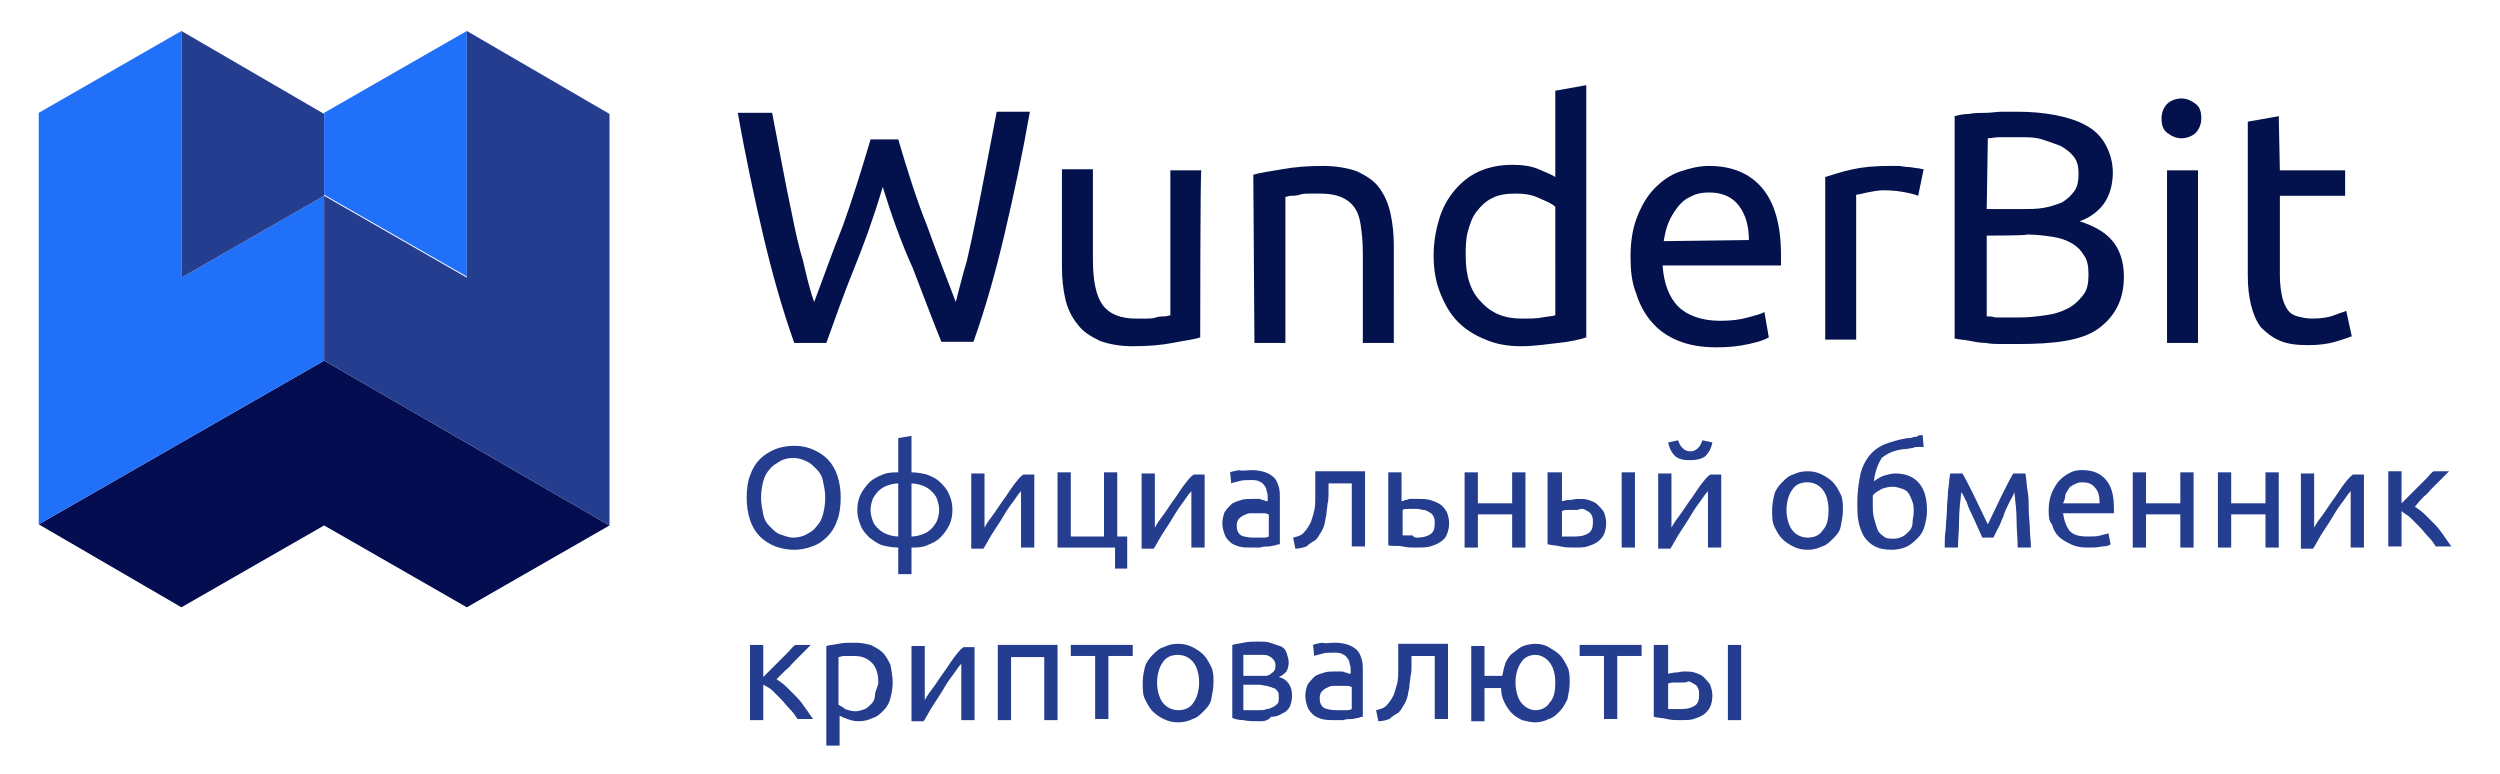
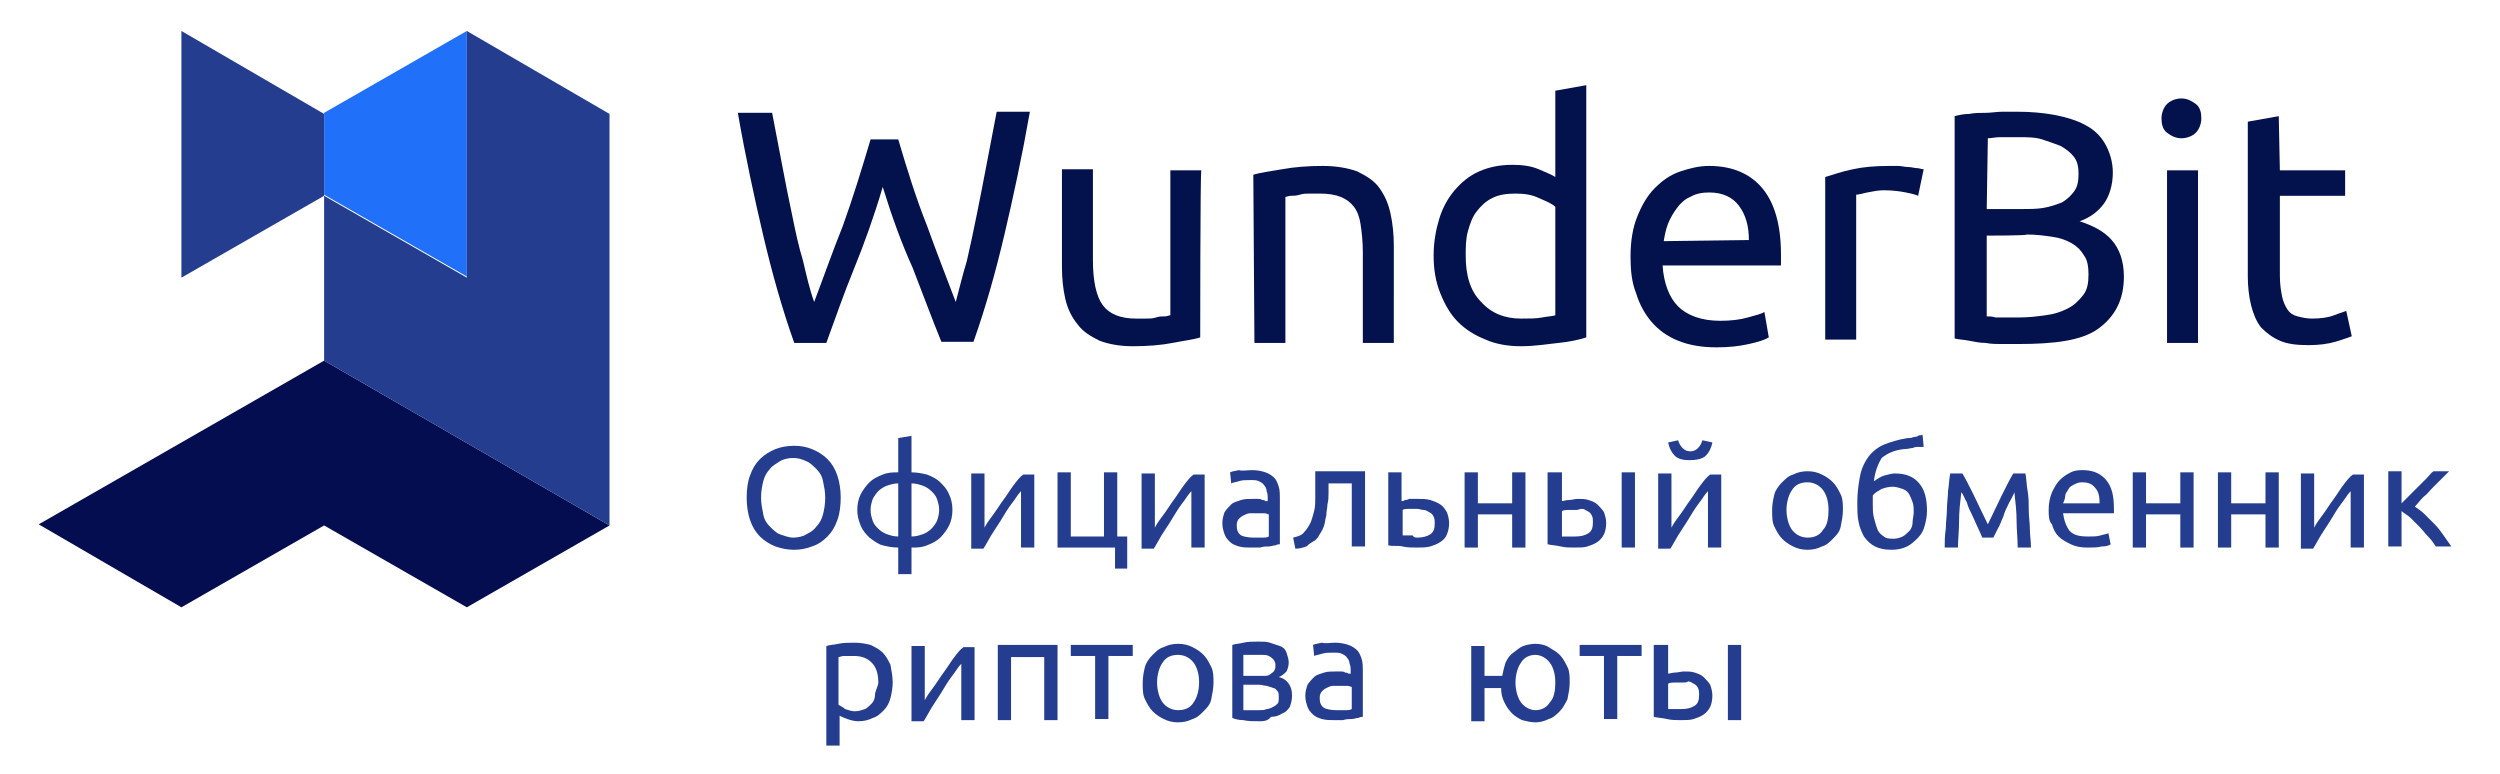
<svg xmlns="http://www.w3.org/2000/svg" version="1.1" id="Layer_1" x="0px" y="0px" width="226px" height="70px" viewBox="0 0 226 70" style="enable-background:new 0 0 226 70;" xml:space="preserve">
  <style type="text/css">
	.st0{fill:#030D4F;}
	.st1{fill:#2170F9;}
	.st2{fill:#243D8F;}
	.st3{fill:#03114D;}
	.st4{enable-background:new    ;}
</style>
  <path class="st0" d="M16.4,54.9l12.9-7.4l12.9,7.4l12.9-7.4L29.3,32.6L3.5,47.4L16.4,54.9z" />
-   <path class="st1" d="M29.3,32.6V17.7l-12.9,7.4V2.8L3.5,10.2v37.2L29.3,32.6z" />
  <path class="st2" d="M29.3,17.7v-7.4L16.4,2.8v22.3L29.3,17.7z" />
  <path class="st1" d="M42.2,2.8l-12.9,7.4v7.4L42.2,25V2.8z" />
  <path class="st2" d="M29.3,17.7v14.9l25.8,14.9V10.3L42.2,2.8v22.3L29.3,17.7z" />
  <g>
    <path class="st3" d="M79.8,16.9c-0.8,2.7-1.7,5.2-2.6,7.4s-1.7,4.5-2.5,6.7h-2.9c-1.1-3.1-2-6.3-2.8-9.7s-1.6-7.1-2.3-11.1h3.1   c0.3,1.6,0.6,3.1,0.9,4.7s0.6,3.1,0.9,4.5c0.3,1.5,0.6,2.9,1,4.2c0.3,1.3,0.6,2.6,1,3.7c0.8-2.1,1.6-4.4,2.6-6.9   c0.9-2.5,1.7-5.1,2.5-7.8h2.5c0.8,2.7,1.6,5.3,2.6,7.8c0.9,2.5,1.8,4.8,2.6,6.9c0.3-1.1,0.6-2.4,1-3.7c0.3-1.3,0.6-2.7,0.9-4.2   s0.6-3,0.9-4.6s0.6-3.1,0.9-4.7h3c-0.7,4-1.5,7.7-2.3,11.1s-1.7,6.6-2.8,9.7h-2.9c-0.9-2.2-1.7-4.4-2.6-6.7   C81.5,22,80.6,19.5,79.8,16.9z" />
    <path class="st3" d="M108.5,30.5c-0.6,0.2-1.5,0.3-2.5,0.5s-2.3,0.3-3.6,0.3c-1.2,0-2.2-0.2-3-0.5c-0.8-0.4-1.5-0.8-2-1.5   c-0.5-0.6-0.9-1.4-1.1-2.3S96,25.2,96,24.1v-8.8h2.8v8.2c0,1.9,0.3,3.3,0.9,4.1s1.6,1.2,3,1.2c0.3,0,0.6,0,0.9,0s0.6,0,0.9-0.1   s0.5-0.1,0.8-0.1c0.2,0,0.4-0.1,0.5-0.1V15.4h2.8C108.5,15.4,108.5,30.5,108.5,30.5z" />
    <path class="st3" d="M113.3,15.8c0.6-0.2,1.5-0.3,2.6-0.5s2.3-0.3,3.7-0.3c1.2,0,2.3,0.2,3.1,0.5c0.8,0.4,1.5,0.8,2,1.5   s0.8,1.4,1,2.3s0.3,1.9,0.3,2.9V31h-2.8v-8.2c0-1-0.1-1.8-0.2-2.5s-0.3-1.2-0.6-1.6s-0.7-0.7-1.2-0.9s-1.1-0.3-1.9-0.3   c-0.3,0-0.6,0-0.9,0s-0.6,0-0.9,0.1s-0.6,0.1-0.8,0.1c-0.2,0-0.4,0.1-0.5,0.1V31h-2.8L113.3,15.8L113.3,15.8z" />
    <path class="st3" d="M140.6,8.2l2.8-0.5v22.8c-0.6,0.2-1.5,0.4-2.5,0.5s-2.1,0.3-3.4,0.3c-1.2,0-2.3-0.2-3.2-0.6   c-1-0.4-1.8-0.9-2.5-1.6s-1.2-1.6-1.6-2.6c-0.4-1-0.6-2.1-0.6-3.4c0-1.2,0.2-2.3,0.5-3.3s0.8-1.9,1.4-2.6c0.6-0.7,1.3-1.3,2.2-1.7   s1.9-0.6,3-0.6c0.9,0,1.7,0.1,2.4,0.4s1.2,0.5,1.5,0.7L140.6,8.2L140.6,8.2z M140.6,18.7c-0.3-0.3-0.8-0.5-1.5-0.8   c-0.6-0.3-1.3-0.4-2.1-0.4s-1.5,0.1-2.1,0.4s-1,0.7-1.4,1.2s-0.6,1.1-0.8,1.8s-0.2,1.5-0.2,2.2c0,1.8,0.4,3.2,1.4,4.2   c0.9,1,2.1,1.5,3.6,1.5c0.8,0,1.4,0,1.9-0.1s0.9-0.1,1.2-0.2L140.6,18.7L140.6,18.7z" />
    <path class="st3" d="M147.4,23.2c0-1.4,0.2-2.6,0.6-3.6s0.9-1.9,1.6-2.6s1.4-1.2,2.3-1.5c0.9-0.3,1.7-0.5,2.6-0.5   c2.1,0,3.7,0.7,4.8,2s1.7,3.3,1.7,6c0,0.1,0,0.3,0,0.5s0,0.4,0,0.5h-10.7c0.1,1.6,0.6,2.9,1.4,3.7s2.1,1.3,3.8,1.3   c1,0,1.8-0.1,2.5-0.3s1.2-0.3,1.5-0.5l0.4,2.3c-0.3,0.2-0.9,0.4-1.8,0.6c-0.9,0.2-1.8,0.3-2.9,0.3c-1.4,0-2.5-0.2-3.5-0.6   s-1.8-1-2.4-1.7c-0.6-0.7-1.1-1.6-1.4-2.6C147.5,25.5,147.4,24.4,147.4,23.2z M158.1,21.7c0-1.3-0.3-2.3-0.9-3.1   c-0.6-0.8-1.5-1.2-2.7-1.2c-0.6,0-1.2,0.1-1.7,0.4c-0.5,0.2-0.9,0.6-1.2,1s-0.6,0.9-0.8,1.4s-0.3,1-0.4,1.6L158.1,21.7L158.1,21.7z   " />
    <path class="st3" d="M170.8,15c0.2,0,0.5,0,0.8,0s0.6,0.1,0.9,0.1c0.3,0,0.6,0.1,0.8,0.1s0.4,0.1,0.6,0.1l-0.5,2.4   c-0.2-0.1-0.6-0.2-1.1-0.3c-0.5-0.1-1.2-0.2-2-0.2c-0.5,0-1,0.1-1.5,0.2s-0.8,0.2-1,0.2v13.1H165V16c0.7-0.2,1.5-0.5,2.5-0.7   C168.4,15.1,169.5,15,170.8,15z" />
    <path class="st3" d="M182.4,31.1c-0.4,0-0.9,0-1.4,0s-1,0-1.5-0.1c-0.5,0-1-0.1-1.5-0.2s-0.9-0.1-1.3-0.2V10.5   c0.4-0.1,0.8-0.2,1.3-0.2c0.5-0.1,1-0.1,1.5-0.1s1-0.1,1.5-0.1s0.9,0,1.4,0c1.2,0,2.3,0.1,3.4,0.3c1,0.2,2,0.5,2.7,0.9   c0.8,0.4,1.4,1,1.8,1.7c0.4,0.7,0.7,1.6,0.7,2.6c0,1.1-0.3,2.1-0.8,2.8s-1.3,1.3-2.2,1.6c1.2,0.4,2.2,0.9,2.9,1.7   c0.7,0.8,1.1,1.9,1.1,3.3c0,2.1-0.8,3.6-2.3,4.7S185.7,31.1,182.4,31.1z M179.6,18.9h3.1c0.7,0,1.4,0,2-0.1s1.2-0.3,1.7-0.5   c0.5-0.3,0.8-0.6,1.1-1s0.4-0.9,0.4-1.6c0-0.6-0.1-1.1-0.4-1.5c-0.3-0.4-0.7-0.7-1.2-1c-0.5-0.2-1.1-0.4-1.7-0.6s-1.4-0.2-2.1-0.2   s-1.3,0-1.7,0s-0.8,0.1-1.1,0.1L179.6,18.9L179.6,18.9z M179.6,21.3v7.3c0.2,0,0.5,0,0.8,0.1c0.3,0,0.6,0,0.9,0c0.4,0,0.8,0,1.2,0   c0.9,0,1.7-0.1,2.4-0.2c0.8-0.1,1.4-0.3,2-0.6c0.6-0.3,1-0.7,1.4-1.2s0.5-1.1,0.5-1.9c0-0.7-0.1-1.3-0.4-1.7   c-0.3-0.5-0.6-0.8-1.1-1.1c-0.5-0.3-1.1-0.5-1.8-0.6s-1.4-0.2-2.3-0.2C183.4,21.3,179.6,21.3,179.6,21.3z" />
    <path class="st3" d="M197.2,12.5c-0.5,0-0.9-0.2-1.3-0.5s-0.5-0.8-0.5-1.3s0.2-1,0.5-1.3s0.8-0.5,1.3-0.5s0.9,0.2,1.3,0.5   s0.5,0.8,0.5,1.3s-0.2,1-0.5,1.3S197.7,12.5,197.2,12.5z M198.7,31h-2.8V15.4h2.8V31z" />
    <path class="st3" d="M206.1,15.4h5.9v2.3h-5.9v7.2c0,0.8,0.1,1.4,0.2,1.9c0.1,0.5,0.3,0.9,0.5,1.2c0.2,0.3,0.5,0.5,0.9,0.6   s0.8,0.2,1.3,0.2c0.8,0,1.5-0.1,2-0.3c0.5-0.2,0.9-0.3,1.1-0.4l0.5,2.3c-0.3,0.1-0.8,0.3-1.5,0.5s-1.5,0.3-2.4,0.3   c-1.1,0-1.9-0.1-2.6-0.4c-0.7-0.3-1.2-0.7-1.7-1.2c-0.4-0.5-0.7-1.2-0.9-2s-0.3-1.7-0.3-2.7V11l2.8-0.5L206.1,15.4L206.1,15.4z" />
  </g>
  <g class="st4">
    <path class="st2" d="M67.5,45c0-0.8,0.1-1.5,0.3-2c0.2-0.6,0.5-1.1,0.9-1.5s0.9-0.7,1.4-0.9s1.1-0.3,1.7-0.3c0.6,0,1.1,0.1,1.6,0.3   s1,0.5,1.4,0.9c0.4,0.4,0.7,0.9,0.9,1.5c0.2,0.6,0.3,1.3,0.3,2s-0.1,1.5-0.3,2c-0.2,0.6-0.5,1.1-0.9,1.5c-0.4,0.4-0.8,0.7-1.4,0.9   c-0.5,0.2-1.1,0.3-1.6,0.3c-0.6,0-1.1-0.1-1.7-0.3c-0.5-0.2-1-0.5-1.4-0.9s-0.7-0.9-0.9-1.5C67.6,46.4,67.5,45.7,67.5,45z M68.8,45   c0,0.5,0.1,1,0.2,1.5s0.3,0.8,0.6,1.1c0.3,0.3,0.6,0.6,0.9,0.7s0.8,0.3,1.2,0.3s0.9-0.1,1.2-0.3c0.4-0.2,0.7-0.4,0.9-0.7   c0.3-0.3,0.5-0.7,0.6-1.1s0.2-0.9,0.2-1.5s-0.1-1-0.2-1.5s-0.3-0.8-0.6-1.1c-0.3-0.3-0.6-0.6-0.9-0.7c-0.4-0.2-0.8-0.3-1.2-0.3   s-0.9,0.1-1.2,0.3s-0.7,0.4-0.9,0.7c-0.3,0.3-0.5,0.7-0.6,1.1S68.8,44.4,68.8,45z" />
    <path class="st2" d="M82.4,51.9h-1.2v-2.4c-0.5,0-1-0.1-1.4-0.2s-0.8-0.4-1.2-0.7c-0.3-0.3-0.6-0.6-0.8-1.1s-0.3-0.9-0.3-1.4   s0.1-1,0.3-1.4s0.5-0.8,0.8-1.1c0.3-0.3,0.7-0.5,1.2-0.7c0.5-0.2,0.9-0.2,1.4-0.2v-3.1l1.2-0.2v3.3c0.5,0,1,0.1,1.4,0.2   c0.5,0.2,0.9,0.4,1.2,0.7c0.3,0.3,0.6,0.6,0.8,1.1c0.2,0.4,0.3,0.9,0.3,1.4s-0.1,1-0.3,1.4c-0.2,0.4-0.5,0.8-0.8,1.1   c-0.3,0.3-0.7,0.5-1.2,0.7s-0.9,0.2-1.4,0.2V51.9z M78.7,46.1c0,0.4,0.1,0.7,0.2,1c0.1,0.3,0.3,0.5,0.5,0.7   c0.2,0.2,0.5,0.4,0.8,0.5s0.6,0.2,1,0.2v-4.8c-0.4,0-0.7,0.1-1,0.2c-0.3,0.1-0.6,0.3-0.8,0.5c-0.2,0.2-0.4,0.5-0.5,0.7   C78.8,45.4,78.7,45.7,78.7,46.1z M82.4,48.5c0.4,0,0.7-0.1,1-0.2s0.6-0.3,0.8-0.5c0.2-0.2,0.4-0.5,0.5-0.7c0.1-0.3,0.2-0.6,0.2-1   c0-0.4-0.1-0.7-0.2-1s-0.3-0.5-0.5-0.7c-0.2-0.2-0.5-0.4-0.8-0.5c-0.3-0.1-0.6-0.2-1-0.2V48.5z" />
    <path class="st2" d="M93.5,42.7v6.8h-1.2v-5.1c-0.3,0.3-0.5,0.7-0.9,1.2c-0.3,0.4-0.6,0.9-0.9,1.4c-0.3,0.5-0.6,0.9-0.9,1.4   c-0.3,0.5-0.5,0.9-0.7,1.2h-1.1v-6.8H89v4.9c0.2-0.4,0.5-0.8,0.8-1.2c0.3-0.4,0.6-0.9,0.9-1.3c0.3-0.4,0.6-0.9,0.9-1.3   c0.3-0.4,0.6-0.8,0.9-1H93.5z" />
    <path class="st2" d="M101,48.5h0.9v2.9h-1.1v-1.9h-5.2v-6.8h1.2v5.8h3v-5.8h1.2V48.5z" />
    <path class="st2" d="M108.9,42.7v6.8h-1.2v-5.1c-0.3,0.3-0.5,0.7-0.9,1.2c-0.3,0.4-0.6,0.9-0.9,1.4c-0.3,0.5-0.6,0.9-0.9,1.4   c-0.3,0.5-0.5,0.9-0.7,1.2h-1.1v-6.8h1.2v4.9c0.2-0.4,0.5-0.8,0.8-1.2c0.3-0.4,0.6-0.9,0.9-1.3c0.3-0.4,0.6-0.9,0.9-1.3   c0.3-0.4,0.6-0.8,0.9-1H108.9z" />
    <path class="st2" d="M113.2,42.5c0.5,0,0.9,0.1,1.2,0.2c0.3,0.1,0.6,0.3,0.8,0.5c0.2,0.2,0.3,0.5,0.4,0.8s0.1,0.7,0.1,1v4.2   c-0.1,0-0.2,0-0.4,0.1c-0.2,0-0.4,0.1-0.6,0.1c-0.2,0-0.5,0-0.8,0.1c-0.3,0-0.5,0-0.8,0c-0.4,0-0.7,0-1.1-0.1   c-0.3-0.1-0.6-0.2-0.8-0.4c-0.2-0.2-0.4-0.4-0.5-0.7s-0.2-0.6-0.2-1c0-0.4,0.1-0.7,0.2-1c0.2-0.3,0.4-0.5,0.6-0.7s0.6-0.3,0.9-0.4   s0.7-0.1,1.1-0.1c0.1,0,0.2,0,0.4,0c0.1,0,0.3,0,0.4,0.1c0.1,0,0.2,0,0.3,0.1c0.1,0,0.1,0,0.2,0v-0.3c0-0.2,0-0.4-0.1-0.6   c0-0.2-0.1-0.4-0.2-0.5c-0.1-0.2-0.3-0.3-0.5-0.4c-0.2-0.1-0.4-0.1-0.8-0.1c-0.4,0-0.7,0-1,0.1c-0.3,0.1-0.5,0.1-0.7,0.2l-0.1-1   c0.2-0.1,0.4-0.1,0.8-0.2C112.3,42.6,112.7,42.5,113.2,42.5z M113.3,48.6c0.3,0,0.5,0,0.8,0s0.4,0,0.6-0.1v-2   c-0.1,0-0.2-0.1-0.4-0.1c-0.2,0-0.4,0-0.7,0c-0.2,0-0.4,0-0.6,0c-0.2,0-0.4,0.1-0.6,0.2c-0.2,0.1-0.3,0.2-0.4,0.3   c-0.1,0.1-0.2,0.3-0.2,0.6c0,0.4,0.1,0.7,0.4,0.9C112.4,48.5,112.8,48.6,113.3,48.6z" />
    <path class="st2" d="M120.1,43.7c0,0.3,0,0.6,0,0.9c0,0.3,0,0.6-0.1,1c0,0.3-0.1,0.6-0.1,1c-0.1,0.3-0.1,0.6-0.2,0.9   s-0.2,0.5-0.4,0.8c-0.1,0.2-0.3,0.5-0.5,0.6s-0.5,0.3-0.7,0.5c-0.3,0.1-0.6,0.2-1,0.2l-0.2-1c0.4-0.1,0.8-0.2,1-0.5   c0.2-0.2,0.4-0.5,0.6-0.9c0.1-0.3,0.2-0.6,0.3-1c0.1-0.4,0.1-0.8,0.1-1.2c0-0.4,0-0.8,0-1.2c0-0.4,0-0.8,0-1.2h4.5v6.8h-1.2v-5.7   H120.1z" />
    <path class="st2" d="M125.5,49.3v-6.6h1.2v2.6c0.1,0,0.2,0,0.3-0.1c0.1,0,0.2,0,0.4-0.1c0.1,0,0.3,0,0.4,0c0.1,0,0.3,0,0.4,0   c0.4,0,0.7,0,1.1,0.1c0.3,0.1,0.6,0.2,0.9,0.4s0.4,0.4,0.6,0.7c0.1,0.3,0.2,0.6,0.2,1c0,0.4-0.1,0.8-0.2,1   c-0.1,0.3-0.3,0.5-0.6,0.7c-0.3,0.2-0.6,0.3-0.9,0.4c-0.4,0.1-0.8,0.1-1.2,0.1c-0.4,0-0.9,0-1.3-0.1S125.9,49.4,125.5,49.3z    M128.1,48.6c0.5,0,0.9-0.1,1.2-0.3c0.3-0.2,0.4-0.5,0.4-1c0-0.2,0-0.4-0.1-0.6s-0.2-0.3-0.4-0.4s-0.3-0.2-0.5-0.2   s-0.4-0.1-0.6-0.1c-0.2,0-0.5,0-0.7,0c-0.2,0-0.5,0-0.6,0.1v2.3c0.1,0,0.1,0,0.2,0c0.1,0,0.2,0,0.3,0c0.1,0,0.3,0,0.4,0   C127.8,48.6,128,48.6,128.1,48.6z" />
    <path class="st2" d="M137.9,49.5h-1.2v-3h-3.1v3h-1.2v-6.8h1.2v2.8h3.1v-2.8h1.2V49.5z" />
    <path class="st2" d="M140,42.7h1.2v2.6c0.1,0,0.4-0.1,0.6-0.1c0.3,0,0.6-0.1,0.8-0.1c0.4,0,0.7,0,1,0.1c0.3,0.1,0.6,0.2,0.8,0.4   c0.2,0.2,0.4,0.4,0.6,0.7c0.1,0.3,0.2,0.6,0.2,1c0,0.4-0.1,0.8-0.2,1s-0.3,0.5-0.6,0.7c-0.3,0.2-0.6,0.3-0.9,0.4s-0.7,0.1-1.2,0.1   c-0.4,0-0.8,0-1.2-0.1s-0.8-0.1-1.2-0.2V42.7z M142.5,46.1c-0.2,0-0.5,0-0.7,0c-0.2,0-0.4,0-0.6,0.1v2.3c0.1,0,0.1,0,0.2,0   s0.2,0,0.3,0c0.1,0,0.2,0,0.4,0c0.1,0,0.2,0,0.3,0c0.5,0,0.9-0.1,1.2-0.3c0.3-0.2,0.4-0.5,0.4-1c0-0.2,0-0.4-0.1-0.6   s-0.2-0.3-0.4-0.4s-0.3-0.2-0.5-0.2S142.7,46.1,142.5,46.1z M147.8,49.5h-1.2v-6.8h1.2V49.5z" />
    <path class="st2" d="M155.6,42.7v6.8h-1.2v-5.1c-0.3,0.3-0.5,0.7-0.9,1.2c-0.3,0.4-0.6,0.9-0.9,1.4c-0.3,0.5-0.6,0.9-0.9,1.4   c-0.3,0.5-0.5,0.9-0.7,1.2h-1.1v-6.8h1.2v4.9c0.2-0.4,0.5-0.8,0.8-1.2c0.3-0.4,0.6-0.9,0.9-1.3c0.3-0.4,0.6-0.9,0.9-1.3   c0.3-0.4,0.6-0.8,0.9-1H155.6z M152.7,41.6c-0.5,0-1-0.1-1.3-0.4s-0.5-0.7-0.6-1.2l0.9-0.2c0.1,0.3,0.2,0.5,0.4,0.7   c0.2,0.2,0.4,0.3,0.7,0.3c0.3,0,0.5-0.1,0.7-0.3c0.2-0.2,0.3-0.4,0.4-0.7l0.9,0.2c-0.1,0.5-0.3,0.9-0.6,1.2S153.3,41.6,152.7,41.6z   " />
    <path class="st2" d="M166.6,46.1c0,0.5-0.1,1-0.2,1.5s-0.4,0.8-0.7,1.1c-0.3,0.3-0.6,0.6-1,0.7c-0.4,0.2-0.8,0.3-1.3,0.3   c-0.5,0-0.9-0.1-1.3-0.3c-0.4-0.2-0.7-0.4-1-0.7c-0.3-0.3-0.5-0.7-0.7-1.1s-0.2-0.9-0.2-1.5c0-0.5,0.1-1,0.2-1.4s0.4-0.8,0.7-1.1   c0.3-0.3,0.6-0.6,1-0.7c0.4-0.2,0.8-0.3,1.3-0.3c0.5,0,0.9,0.1,1.3,0.3s0.7,0.4,1,0.7c0.3,0.3,0.5,0.7,0.7,1.1   S166.6,45.6,166.6,46.1z M165.3,46.1c0-0.8-0.2-1.4-0.5-1.8c-0.3-0.4-0.8-0.7-1.4-0.7c-0.6,0-1.1,0.2-1.4,0.7   c-0.3,0.4-0.5,1.1-0.5,1.8s0.2,1.4,0.5,1.8c0.3,0.4,0.8,0.7,1.4,0.7c0.6,0,1.1-0.2,1.4-0.7C165.2,47.5,165.3,46.8,165.3,46.1z" />
    <path class="st2" d="M169.4,43.5c0.3-0.2,0.6-0.4,0.9-0.5c0.4-0.1,0.7-0.2,1-0.2c1,0,1.7,0.3,2.2,0.9s0.7,1.4,0.7,2.5   c0,0.5-0.1,0.9-0.2,1.3s-0.3,0.8-0.6,1.1s-0.6,0.6-1,0.8c-0.4,0.2-0.9,0.3-1.4,0.3c-0.6,0-1.1-0.1-1.5-0.3s-0.7-0.5-1-0.9   c-0.2-0.4-0.4-0.8-0.5-1.4c-0.1-0.5-0.1-1.1-0.1-1.7c0-0.8,0.1-1.5,0.2-2.1c0.1-0.7,0.3-1.2,0.6-1.7s0.7-0.9,1.2-1.2   c0.5-0.3,1.2-0.5,2-0.7c0.2,0,0.4-0.1,0.6-0.1c0.2,0,0.3,0,0.5-0.1c0.1,0,0.3,0,0.4-0.1s0.2,0,0.4-0.1l0.1,1.1c-0.1,0-0.1,0-0.2,0   c-0.1,0-0.2,0-0.3,0s-0.3,0-0.5,0.1c-0.2,0-0.4,0.1-0.8,0.1c-0.9,0.1-1.5,0.4-2,0.8C169.8,41.9,169.5,42.6,169.4,43.5z M169.3,45.6   c0,0.4,0,0.8,0.1,1.2s0.2,0.7,0.3,1c0.1,0.3,0.3,0.5,0.6,0.7c0.2,0.2,0.6,0.2,0.9,0.2c0.3,0,0.6-0.1,0.8-0.2   c0.2-0.1,0.4-0.3,0.6-0.5s0.3-0.5,0.3-0.8s0.1-0.6,0.1-0.9c0-0.3,0-0.6-0.1-0.9c-0.1-0.3-0.2-0.5-0.3-0.7s-0.3-0.4-0.6-0.5   s-0.6-0.2-0.9-0.2c-0.4,0-0.7,0.1-1,0.2c-0.3,0.2-0.6,0.3-0.8,0.6c0,0.1,0,0.2,0,0.4C169.3,45.2,169.3,45.4,169.3,45.6z" />
    <path class="st2" d="M177.3,44.5c-0.1,0.9-0.2,1.7-0.2,2.6c0,0.9-0.1,1.7-0.1,2.4h-1.2c0-0.5,0-1.1,0.1-1.7c0-0.6,0.1-1.2,0.1-1.7   c0-0.6,0.1-1.2,0.1-1.7c0.1-0.6,0.1-1.1,0.2-1.6h1.1c0.3,0.5,0.6,1.1,1,1.9c0.4,0.8,0.8,1.7,1.3,2.7c0.5-1,0.9-1.9,1.3-2.7   c0.4-0.8,0.7-1.4,1-1.9h1.1c0.1,0.5,0.1,1.1,0.2,1.6c0.1,0.6,0.1,1.1,0.1,1.7c0,0.6,0.1,1.2,0.1,1.7c0,0.6,0.1,1.1,0.1,1.7h-1.2   c0-0.8-0.1-1.6-0.1-2.4c0-0.9-0.1-1.7-0.2-2.6c-0.1,0.3-0.3,0.6-0.5,1c-0.2,0.4-0.4,0.8-0.5,1.2c-0.2,0.4-0.3,0.8-0.5,1.1   c-0.2,0.4-0.3,0.6-0.4,0.8h-1c-0.1-0.2-0.2-0.5-0.4-0.9c-0.2-0.4-0.3-0.7-0.5-1.1c-0.2-0.4-0.4-0.8-0.5-1.2   C177.6,45.1,177.5,44.7,177.3,44.5z" />
    <path class="st2" d="M185.2,46.1c0-0.6,0.1-1.1,0.3-1.6c0.2-0.4,0.4-0.8,0.7-1.1c0.3-0.3,0.6-0.5,1-0.7s0.8-0.2,1.1-0.2   c0.9,0,1.6,0.3,2.1,0.9c0.5,0.6,0.7,1.4,0.7,2.6c0,0.1,0,0.1,0,0.2c0,0.1,0,0.2,0,0.2h-4.6c0.1,0.7,0.3,1.2,0.6,1.6   c0.4,0.4,0.9,0.5,1.7,0.5c0.4,0,0.8,0,1.1-0.1c0.3-0.1,0.5-0.1,0.7-0.2l0.2,1c-0.1,0.1-0.4,0.2-0.8,0.2c-0.4,0.1-0.8,0.1-1.3,0.1   c-0.6,0-1.1-0.1-1.5-0.3c-0.4-0.2-0.8-0.4-1.1-0.7c-0.3-0.3-0.5-0.7-0.6-1.1C185.2,47.1,185.2,46.6,185.2,46.1z M189.8,45.4   c0-0.5-0.1-1-0.4-1.3c-0.3-0.4-0.7-0.5-1.2-0.5c-0.3,0-0.5,0.1-0.7,0.2c-0.2,0.1-0.4,0.2-0.5,0.4c-0.1,0.2-0.3,0.4-0.3,0.6   s-0.1,0.5-0.2,0.7H189.8z" />
    <path class="st2" d="M198.3,49.5h-1.2v-3H194v3h-1.2v-6.8h1.2v2.8h3.1v-2.8h1.2V49.5z" />
    <path class="st2" d="M206,49.5h-1.2v-3h-3.1v3h-1.2v-6.8h1.2v2.8h3.1v-2.8h1.2V49.5z" />
    <path class="st2" d="M213.7,42.7v6.8h-1.2v-5.1c-0.3,0.3-0.5,0.7-0.9,1.2c-0.3,0.4-0.6,0.9-0.9,1.4c-0.3,0.5-0.6,0.9-0.9,1.4   c-0.3,0.5-0.5,0.9-0.7,1.2H208v-6.8h1.2v4.9c0.2-0.4,0.5-0.8,0.8-1.2c0.3-0.4,0.6-0.9,0.9-1.3s0.6-0.9,0.9-1.3   c0.3-0.4,0.6-0.8,0.9-1H213.7z" />
    <path class="st2" d="M218.3,45.8c0.3,0.2,0.6,0.4,0.9,0.7c0.3,0.3,0.6,0.6,0.9,0.9c0.3,0.3,0.6,0.7,0.8,1s0.5,0.7,0.7,1h-1.4   c-0.2-0.3-0.4-0.6-0.7-0.9s-0.5-0.6-0.8-0.9s-0.6-0.6-0.8-0.8s-0.6-0.4-0.8-0.6v3.2h-1.2v-6.8h1.2v2.9c0.2-0.2,0.4-0.4,0.7-0.7   c0.3-0.3,0.5-0.5,0.8-0.8c0.3-0.3,0.5-0.5,0.8-0.8c0.2-0.2,0.4-0.5,0.6-0.6h1.4c-0.2,0.2-0.4,0.4-0.7,0.7c-0.3,0.3-0.5,0.5-0.8,0.8   c-0.3,0.3-0.5,0.6-0.8,0.8C218.7,45.3,218.5,45.6,218.3,45.8z" />
  </g>
  <g class="st4">
-     <path class="st2" d="M70.2,61.4c0.3,0.2,0.6,0.4,0.9,0.7c0.3,0.3,0.6,0.6,0.9,0.9c0.3,0.3,0.6,0.7,0.8,1s0.5,0.7,0.7,1h-1.4   c-0.2-0.3-0.4-0.6-0.7-0.9s-0.5-0.6-0.8-0.9s-0.6-0.6-0.8-0.8S69.2,62,69,61.9v3.2h-1.2v-6.8H69v2.9c0.2-0.2,0.4-0.4,0.7-0.7   c0.3-0.3,0.5-0.5,0.8-0.8c0.3-0.3,0.5-0.5,0.8-0.8c0.2-0.2,0.4-0.5,0.6-0.6h1.4c-0.2,0.2-0.4,0.4-0.7,0.7c-0.3,0.3-0.5,0.5-0.8,0.8   c-0.3,0.3-0.5,0.6-0.8,0.8C70.7,60.9,70.4,61.2,70.2,61.4z" />
    <path class="st2" d="M80.7,61.7c0,0.5-0.1,1-0.2,1.4c-0.1,0.4-0.3,0.8-0.6,1.1c-0.3,0.3-0.6,0.6-1,0.7c-0.4,0.2-0.8,0.3-1.3,0.3   c-0.4,0-0.7-0.1-1-0.2s-0.5-0.2-0.7-0.3v2.7h-1.2v-9c0.3-0.1,0.6-0.1,1.1-0.2c0.4-0.1,0.9-0.1,1.5-0.1c0.5,0,1,0.1,1.4,0.2   c0.4,0.2,0.8,0.4,1.1,0.7c0.3,0.3,0.5,0.7,0.7,1.1C80.6,60.7,80.7,61.2,80.7,61.7z M79.4,61.7c0-0.8-0.2-1.4-0.6-1.8   c-0.4-0.4-0.9-0.6-1.6-0.6c-0.4,0-0.6,0-0.9,0c-0.2,0-0.4,0.1-0.5,0.1v4.3c0.1,0.1,0.4,0.2,0.6,0.4c0.3,0.1,0.6,0.2,0.9,0.2   c0.3,0,0.6-0.1,0.9-0.2c0.2-0.1,0.4-0.3,0.6-0.5c0.2-0.2,0.3-0.5,0.3-0.8S79.4,62,79.4,61.7z" />
    <path class="st2" d="M88.1,58.3v6.8h-1.2v-5.1c-0.3,0.3-0.5,0.7-0.9,1.2c-0.3,0.4-0.6,0.9-0.9,1.4c-0.3,0.5-0.6,0.9-0.9,1.4   c-0.3,0.5-0.5,0.9-0.7,1.2h-1.1v-6.8h1.2v4.9c0.2-0.4,0.5-0.8,0.8-1.2c0.3-0.4,0.6-0.9,0.9-1.3s0.6-0.9,0.9-1.3   c0.3-0.4,0.6-0.8,0.9-1H88.1z" />
    <path class="st2" d="M95.6,65.1h-1.2v-5.7h-3v5.7h-1.2v-6.8h5.4V65.1z" />
    <path class="st2" d="M102.4,58.3v1h-2.2v5.7H99v-5.7h-2.2v-1H102.4z" />
    <path class="st2" d="M109.7,61.7c0,0.5-0.1,1-0.2,1.5s-0.4,0.8-0.7,1.1c-0.3,0.3-0.6,0.6-1,0.7c-0.4,0.2-0.8,0.3-1.3,0.3   c-0.5,0-0.9-0.1-1.3-0.3c-0.4-0.2-0.7-0.4-1-0.7c-0.3-0.3-0.5-0.7-0.7-1.1s-0.2-0.9-0.2-1.5c0-0.5,0.1-1,0.2-1.4s0.4-0.8,0.7-1.1   c0.3-0.3,0.6-0.6,1-0.7c0.4-0.2,0.8-0.3,1.3-0.3c0.5,0,0.9,0.1,1.3,0.3s0.7,0.4,1,0.7c0.3,0.3,0.5,0.7,0.7,1.1   S109.7,61.2,109.7,61.7z M108.4,61.7c0-0.8-0.2-1.4-0.5-1.8c-0.3-0.4-0.8-0.7-1.4-0.7c-0.6,0-1.1,0.2-1.4,0.7   c-0.3,0.4-0.5,1.1-0.5,1.8s0.2,1.4,0.5,1.8c0.3,0.4,0.8,0.7,1.4,0.7c0.6,0,1.1-0.2,1.4-0.7C108.2,63.1,108.4,62.4,108.4,61.7z" />
    <path class="st2" d="M113.8,65.2c-0.5,0-1,0-1.4-0.1c-0.4,0-0.8-0.1-1-0.2v-6.6c0.3-0.1,0.6-0.1,1-0.2s0.9-0.1,1.4-0.1   c0.4,0,0.7,0,1,0.1s0.6,0.2,0.9,0.3c0.3,0.1,0.5,0.3,0.6,0.6s0.2,0.6,0.2,0.9c0,0.3-0.1,0.6-0.2,0.8c-0.2,0.2-0.4,0.4-0.7,0.5   c0.4,0.1,0.7,0.3,0.9,0.6c0.2,0.3,0.3,0.6,0.3,1.1c0,0.4-0.1,0.7-0.2,1c-0.2,0.3-0.4,0.5-0.7,0.6c-0.3,0.2-0.6,0.3-1,0.3   C114.6,65.2,114.2,65.2,113.8,65.2z M113.8,61.1c0.2,0,0.4,0,0.6,0c0.2,0,0.4-0.1,0.5-0.2c0.1-0.1,0.3-0.2,0.3-0.3   c0.1-0.1,0.1-0.3,0.1-0.5c0-0.2-0.1-0.4-0.2-0.5c-0.1-0.1-0.2-0.2-0.4-0.3c-0.2-0.1-0.4-0.1-0.6-0.1c-0.2,0-0.4,0-0.6,0   c-0.2,0-0.4,0-0.6,0c-0.2,0-0.4,0-0.5,0v1.9H113.8z M112.5,64.2c0.1,0,0.1,0,0.2,0c0.1,0,0.2,0,0.3,0c0.1,0,0.2,0,0.4,0   c0.1,0,0.3,0,0.4,0c0.3,0,0.5,0,0.7-0.1c0.2,0,0.4-0.1,0.6-0.2s0.3-0.2,0.4-0.3c0.1-0.1,0.1-0.3,0.1-0.6c0-0.2,0-0.4-0.1-0.5   c-0.1-0.1-0.2-0.3-0.4-0.3c-0.2-0.1-0.3-0.1-0.6-0.2c-0.2,0-0.4-0.1-0.7-0.1h-1.4V64.2z" />
    <path class="st2" d="M120.7,58.1c0.5,0,0.9,0.1,1.2,0.2c0.3,0.1,0.6,0.3,0.8,0.5c0.2,0.2,0.3,0.5,0.4,0.8s0.1,0.7,0.1,1v4.2   c-0.1,0-0.2,0-0.4,0.1c-0.2,0-0.4,0.1-0.6,0.1c-0.2,0-0.5,0-0.8,0.1c-0.3,0-0.5,0-0.8,0c-0.4,0-0.7,0-1.1-0.1   c-0.3-0.1-0.6-0.2-0.8-0.4c-0.2-0.2-0.4-0.4-0.5-0.7s-0.2-0.6-0.2-1c0-0.4,0.1-0.7,0.2-1c0.2-0.3,0.4-0.5,0.6-0.7s0.6-0.3,0.9-0.4   s0.7-0.1,1.1-0.1c0.1,0,0.2,0,0.4,0c0.1,0,0.3,0,0.4,0.1c0.1,0,0.2,0,0.3,0.1c0.1,0,0.1,0,0.2,0v-0.3c0-0.2,0-0.4-0.1-0.6   c0-0.2-0.1-0.4-0.2-0.5c-0.1-0.2-0.3-0.3-0.5-0.4c-0.2-0.1-0.4-0.1-0.8-0.1c-0.4,0-0.7,0-1,0.1c-0.3,0.1-0.5,0.1-0.7,0.2l-0.1-1   c0.2-0.1,0.4-0.1,0.8-0.2C119.9,58.2,120.2,58.1,120.7,58.1z M120.8,64.2c0.3,0,0.5,0,0.8,0s0.4,0,0.6-0.1v-2   c-0.1,0-0.2-0.1-0.4-0.1c-0.2,0-0.4,0-0.7,0c-0.2,0-0.4,0-0.6,0c-0.2,0-0.4,0.1-0.6,0.2c-0.2,0.1-0.3,0.2-0.4,0.3   c-0.1,0.1-0.2,0.3-0.2,0.6c0,0.4,0.1,0.7,0.4,0.9C119.9,64.1,120.3,64.2,120.8,64.2z" />
-     <path class="st2" d="M127.6,59.3c0,0.3,0,0.6,0,0.9c0,0.3,0,0.6-0.1,1c0,0.3-0.1,0.6-0.1,1c-0.1,0.3-0.1,0.6-0.2,0.9   s-0.2,0.5-0.4,0.8c-0.1,0.2-0.3,0.5-0.5,0.6s-0.5,0.3-0.7,0.5c-0.3,0.1-0.6,0.2-1,0.2l-0.2-1c0.4-0.1,0.8-0.2,1-0.5   c0.2-0.2,0.4-0.5,0.6-0.9c0.1-0.3,0.2-0.6,0.3-1c0.1-0.4,0.1-0.8,0.1-1.2c0-0.4,0-0.8,0-1.2c0-0.4,0-0.8,0-1.2h4.5v6.8h-1.2v-5.7   H127.6z" />
    <path class="st2" d="M134.3,61.1h1.5c0.1-0.5,0.2-0.9,0.3-1.2c0.2-0.4,0.4-0.7,0.7-0.9s0.6-0.5,0.9-0.6s0.7-0.2,1.1-0.2   c0.4,0,0.9,0.1,1.2,0.3s0.7,0.4,1,0.7c0.3,0.3,0.5,0.7,0.7,1.1c0.2,0.4,0.2,0.9,0.2,1.4c0,0.5-0.1,1-0.2,1.5   c-0.2,0.4-0.4,0.8-0.7,1.1c-0.3,0.3-0.6,0.6-1,0.7c-0.4,0.2-0.8,0.3-1.2,0.3c-0.4,0-0.8-0.1-1.2-0.2c-0.4-0.2-0.7-0.4-0.9-0.6   c-0.3-0.3-0.5-0.6-0.7-1c-0.2-0.4-0.3-0.8-0.3-1.3h-1.5v3H133v-6.8h1.2V61.1z M140.6,61.7c0-0.8-0.2-1.4-0.5-1.8   c-0.3-0.4-0.8-0.7-1.3-0.7s-1,0.2-1.3,0.7c-0.3,0.4-0.5,1.1-0.5,1.8s0.2,1.4,0.5,1.8c0.3,0.4,0.8,0.7,1.3,0.7s1-0.2,1.3-0.7   C140.5,63.1,140.6,62.4,140.6,61.7z" />
    <path class="st2" d="M148.4,58.3v1h-2.2v5.7H145v-5.7h-2.2v-1H148.4z" />
    <path class="st2" d="M149.6,58.3h1.2v2.6c0.1,0,0.4-0.1,0.6-0.1c0.3,0,0.6-0.1,0.8-0.1c0.4,0,0.7,0,1,0.1c0.3,0.1,0.6,0.2,0.8,0.4   c0.2,0.2,0.4,0.4,0.6,0.7c0.1,0.3,0.2,0.6,0.2,1c0,0.4-0.1,0.8-0.2,1s-0.3,0.5-0.6,0.7c-0.3,0.2-0.6,0.3-0.9,0.4s-0.7,0.1-1.2,0.1   c-0.4,0-0.8,0-1.2-0.1s-0.8-0.1-1.2-0.2V58.3z M152.1,61.7c-0.2,0-0.5,0-0.7,0c-0.2,0-0.4,0-0.6,0.1v2.3c0.1,0,0.1,0,0.2,0   s0.2,0,0.3,0c0.1,0,0.2,0,0.4,0c0.1,0,0.2,0,0.3,0c0.5,0,0.9-0.1,1.2-0.3c0.3-0.2,0.4-0.5,0.4-1c0-0.2,0-0.4-0.1-0.6   s-0.2-0.3-0.4-0.4c-0.2-0.1-0.3-0.2-0.5-0.2C152.5,61.7,152.3,61.7,152.1,61.7z M157.4,65.1h-1.2v-6.8h1.2V65.1z" />
  </g>
</svg>